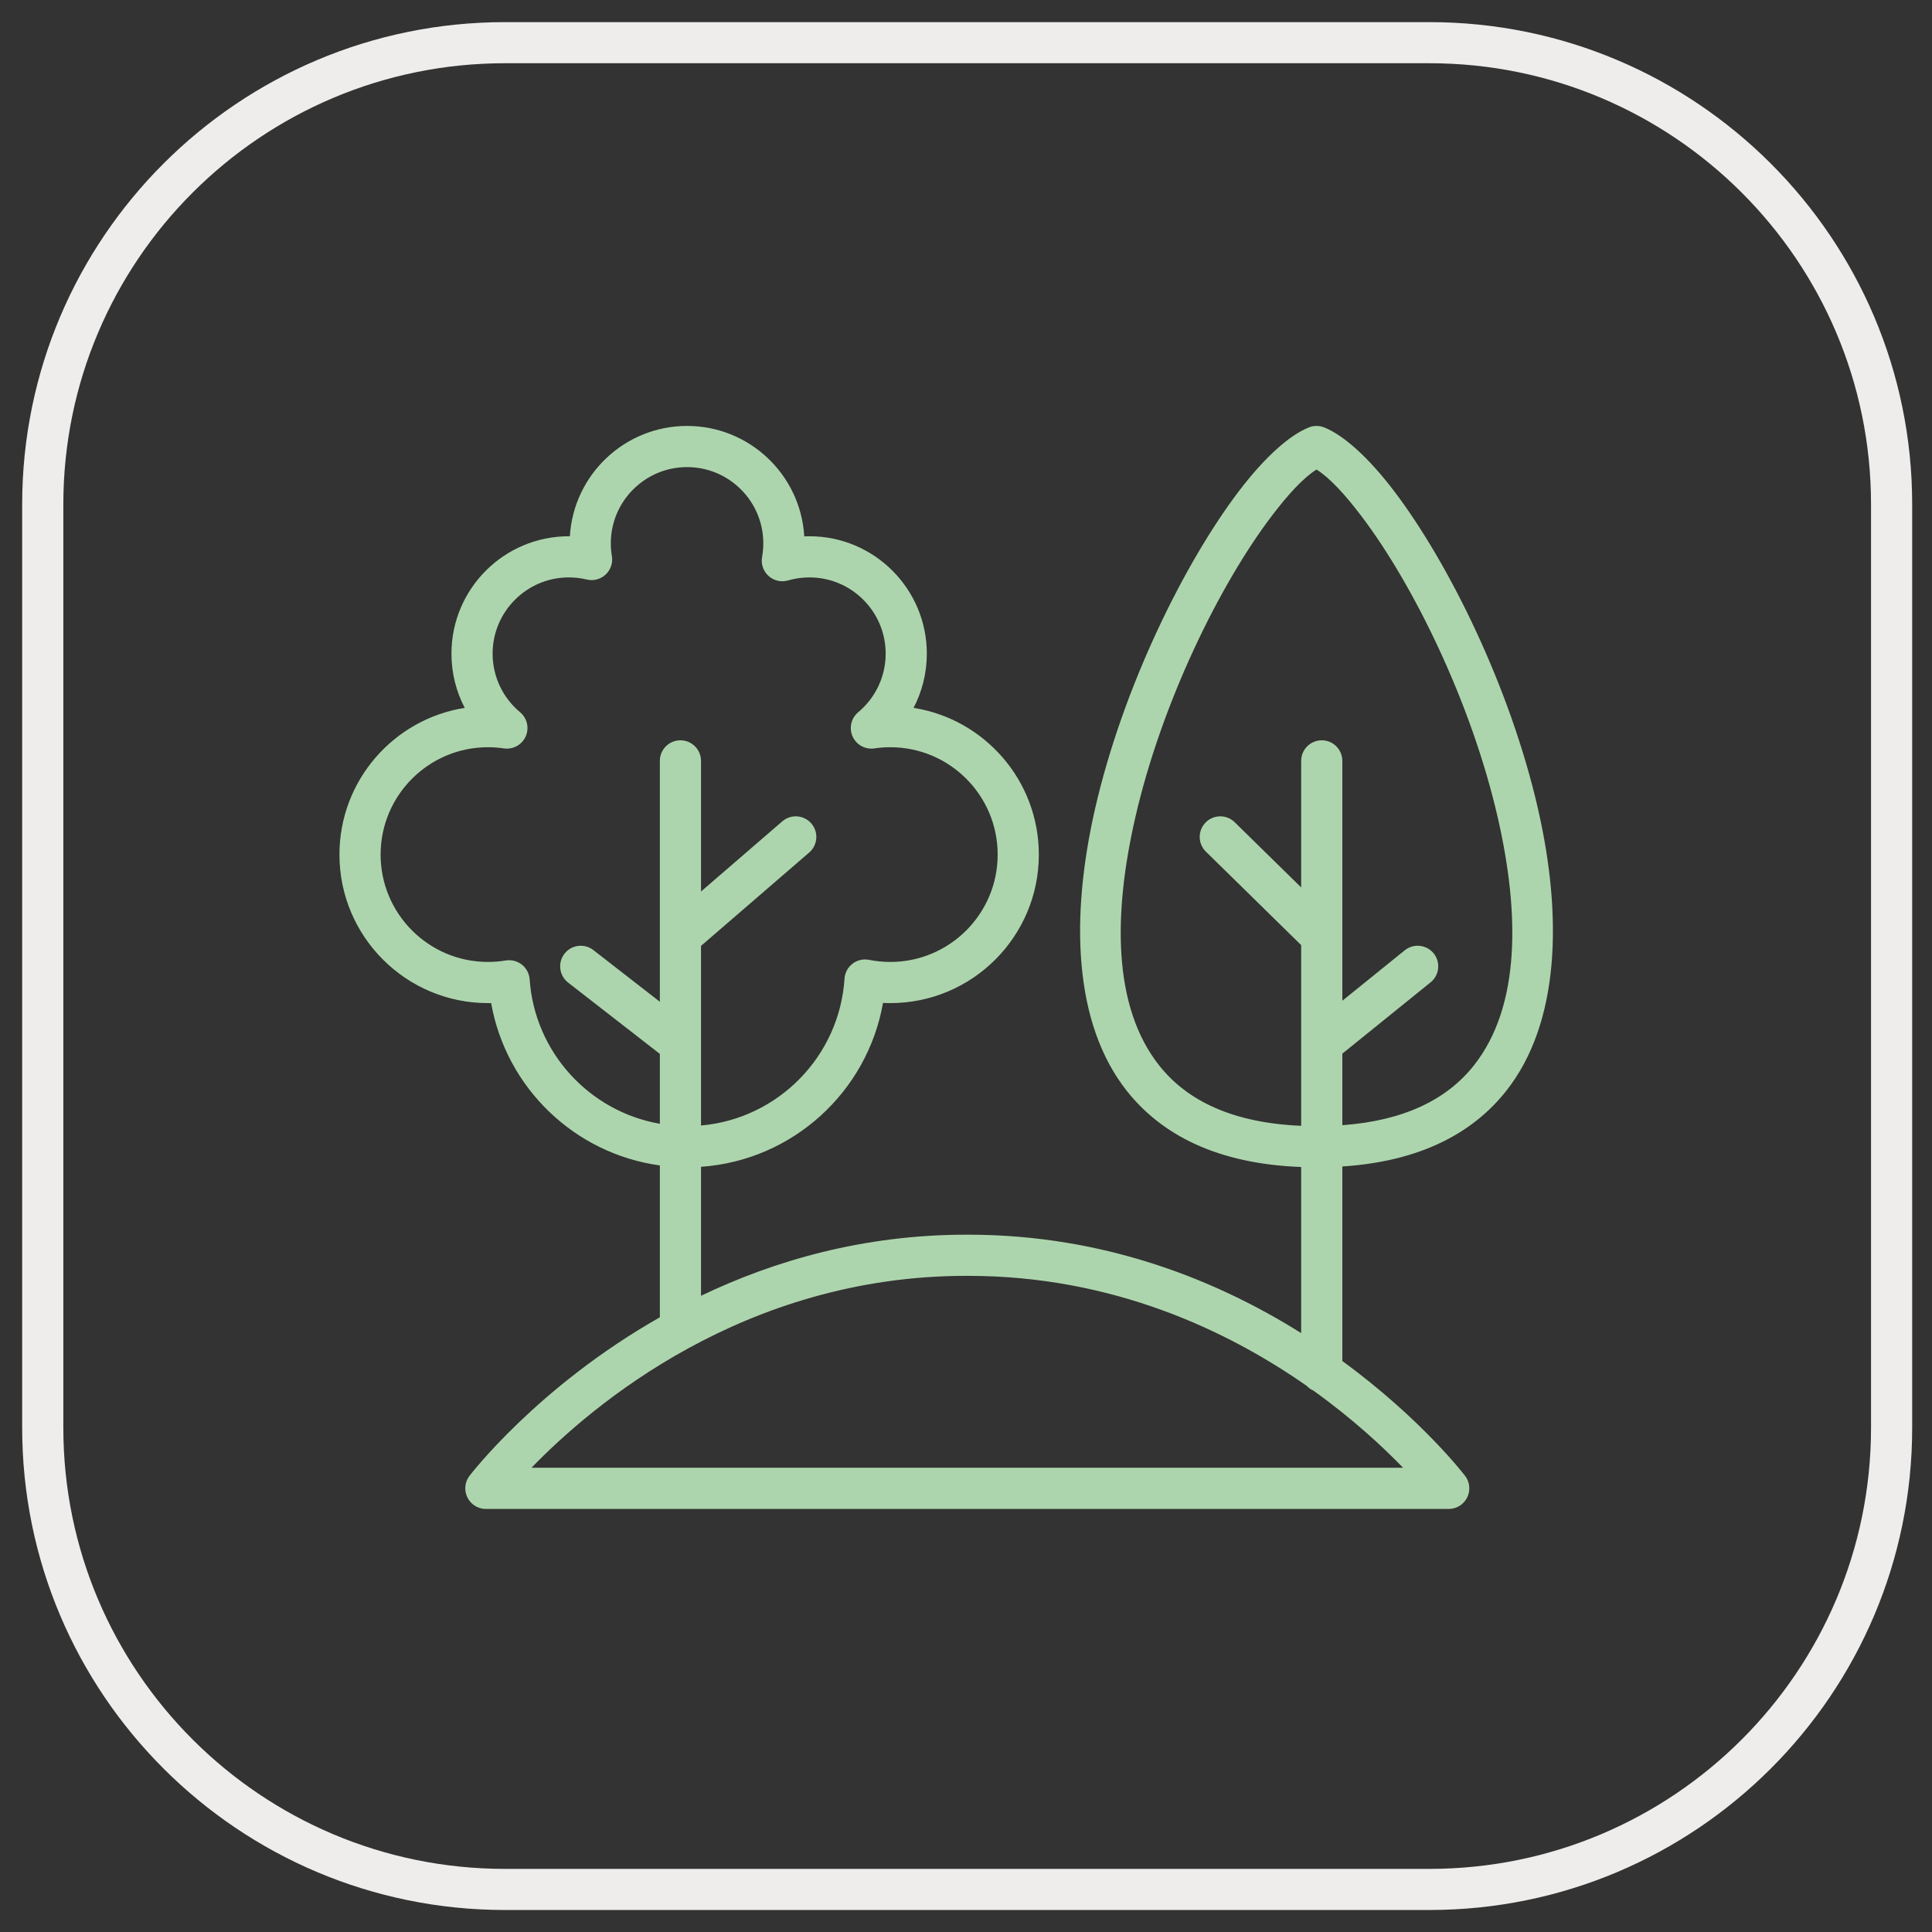
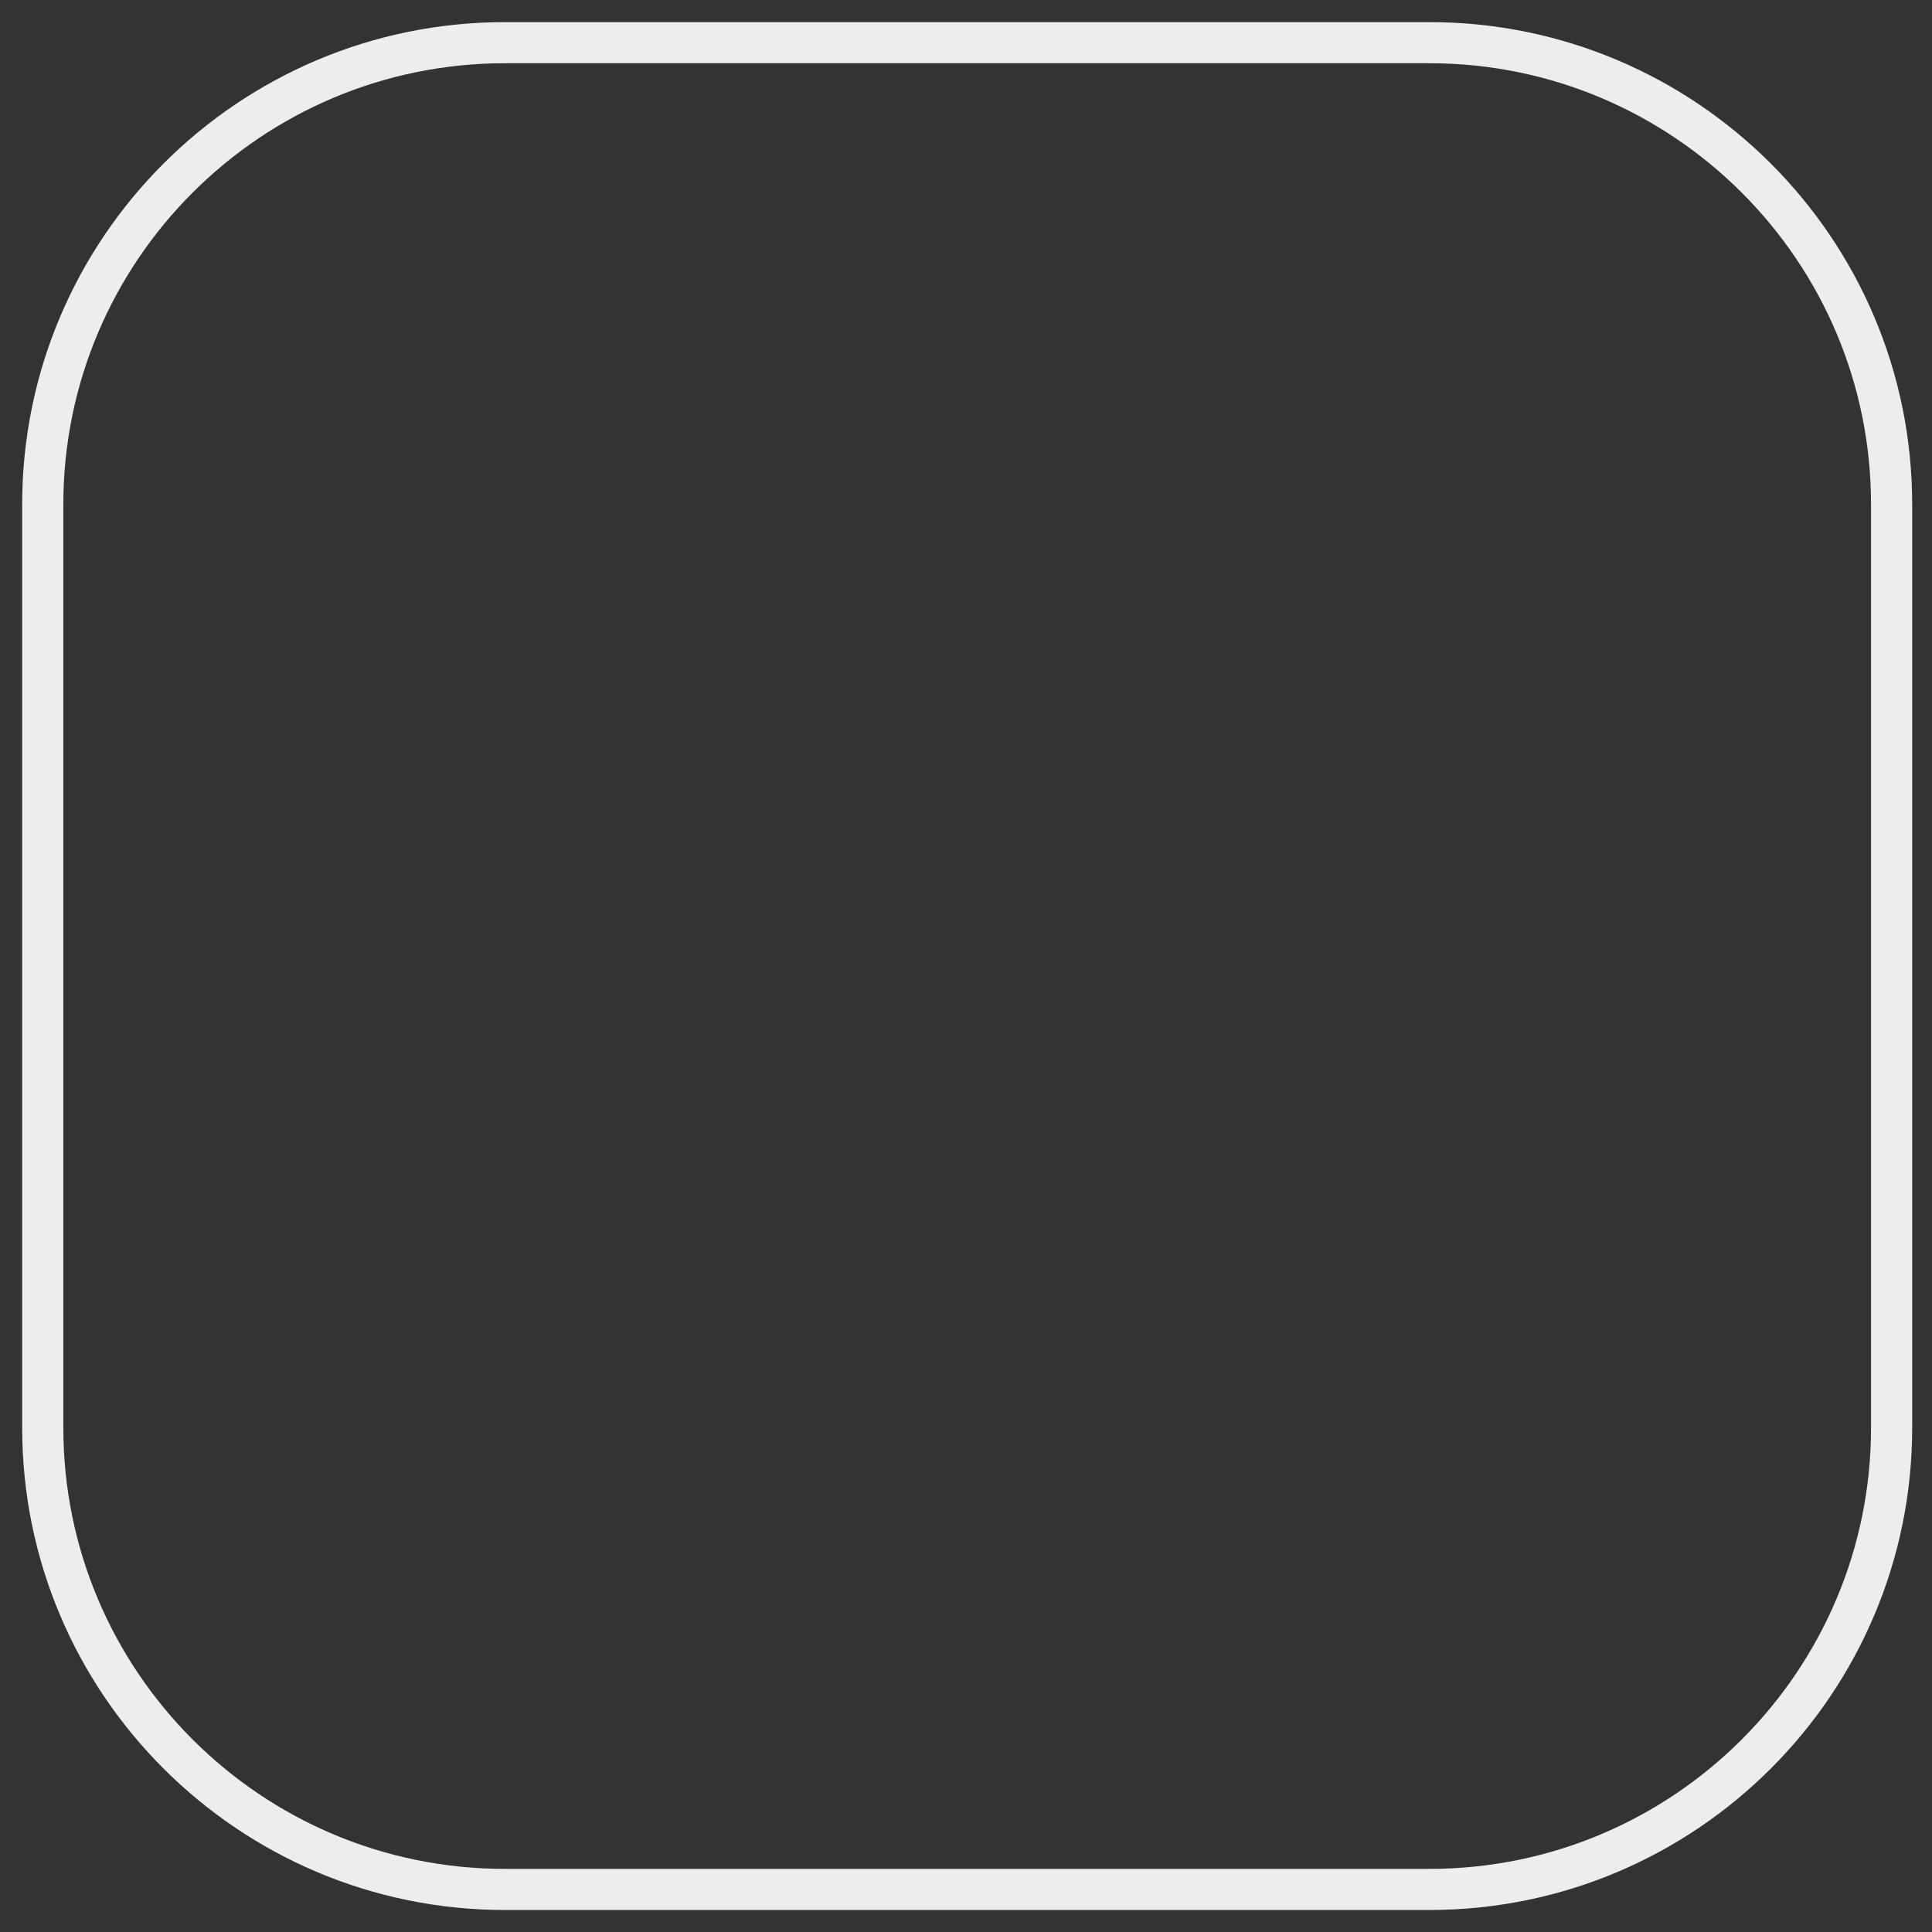
<svg xmlns="http://www.w3.org/2000/svg" style="fill-rule:evenodd;clip-rule:evenodd;stroke-linejoin:round;stroke-miterlimit:2;" xml:space="preserve" version="1.1" viewBox="0 0 200 200" height="100%" width="100%">
  <rect x="0" y="0" width="200" height="200" fill="#333333" stroke="none" />
  <g transform="matrix(0.409,0,0,0.409,-2.216,-2.216)" id="AREA-VERDE-EXP">
-     <path style="fill:rgb(173,213,173);" d="M172.431,300.393C150.784,297.428 133.503,280.681 129.73,259.3C129.462,259.305 129.194,259.308 128.925,259.308C108.179,259.308 91.335,242.464 91.335,221.717C91.335,202.973 105.085,187.414 123.04,184.586C120.896,180.479 119.683,175.811 119.683,170.861C119.683,154.461 132.998,141.146 149.398,141.146L149.655,141.147C150.583,125.581 163.518,113.226 179.316,113.226C195.123,113.226 208.064,125.596 208.979,141.175C209.413,141.156 209.849,141.146 210.287,141.146C226.687,141.146 240.001,154.461 240.001,170.861C240.001,175.811 238.789,180.479 236.645,184.586C254.6,187.414 268.35,202.973 268.35,221.717C268.35,242.464 251.506,259.308 230.759,259.308C230.139,259.308 229.522,259.293 228.909,259.263C224.957,281.755 206.058,299.127 182.847,300.739L182.847,333.385C201.337,324.524 223.877,317.923 250,317.923C250.081,317.923 250.162,317.925 250.242,317.929C250.323,317.925 250.404,317.923 250.485,317.923C285.312,317.923 313.771,329.656 334.753,342.835L334.753,300.79C313.447,299.995 299.387,292.613 290.627,281.535C277.08,264.403 276.31,237.555 282.587,210.11C289.629,179.317 305.234,147.827 319,129.715C325.513,121.144 331.854,115.502 336.732,113.587C337.959,113.105 339.311,113.105 340.538,113.587C345.416,115.502 351.757,121.144 358.27,129.715C372.036,147.827 387.641,179.317 394.683,210.11C400.959,237.555 400.189,264.403 386.643,281.535C378.252,292.146 364.998,299.367 345.17,300.654L345.17,349.9C365.386,364.665 376.242,378.976 376.242,378.976C376.932,379.885 377.302,380.985 377.302,382.126C377.302,382.957 377.107,383.744 376.76,384.441C376.414,385.14 375.906,385.771 375.243,386.274C374.335,386.964 373.235,387.334 372.094,387.334L128.391,387.334C127.25,387.334 126.15,386.964 125.242,386.274C124.579,385.771 124.071,385.14 123.725,384.441C123.378,383.744 123.183,382.957 123.183,382.126C123.183,380.985 123.553,379.885 124.243,378.976C124.243,378.976 141.287,356.508 172.431,338.832L172.431,300.393ZM182.847,290.29C202.377,288.576 217.894,272.781 219.168,253.13C219.265,251.632 220.005,250.248 221.197,249.334C222.389,248.42 223.917,248.065 225.39,248.361C227.126,248.709 228.922,248.891 230.759,248.891C245.757,248.891 257.933,236.715 257.933,221.717C257.933,206.72 245.757,194.543 230.759,194.543C229.392,194.543 228.048,194.644 226.734,194.84C224.425,195.183 222.17,193.948 221.216,191.818C220.261,189.688 220.84,187.183 222.632,185.688C226.879,182.146 229.585,176.817 229.585,170.861C229.585,160.21 220.938,151.563 210.287,151.563C208.413,151.563 206.6,151.83 204.887,152.329C203.155,152.833 201.285,152.406 199.944,151.198C198.604,149.991 197.984,148.176 198.305,146.401C198.508,145.278 198.614,144.122 198.614,142.941C198.614,132.29 189.967,123.643 179.316,123.643C168.665,123.643 160.018,132.29 160.018,142.941C160.018,144.041 160.11,145.12 160.287,146.17C160.577,147.895 159.983,149.65 158.703,150.843C157.424,152.037 155.631,152.508 153.931,152.098C152.477,151.748 150.959,151.563 149.398,151.563C138.747,151.563 130.1,160.21 130.1,170.861C130.1,176.817 132.806,182.146 137.052,185.688C138.845,187.183 139.424,189.688 138.469,191.818C137.515,193.948 135.26,195.183 132.951,194.84C131.637,194.644 130.293,194.543 128.925,194.543C113.928,194.543 101.751,206.72 101.751,221.717C101.751,236.715 113.928,248.891 128.925,248.891C130.457,248.891 131.96,248.765 133.423,248.521C134.872,248.28 136.355,248.661 137.507,249.571C138.659,250.481 139.374,251.835 139.475,253.299C140.749,271.734 154.559,286.741 172.431,289.852L172.431,272.162L149.209,254.112C146.939,252.348 146.528,249.073 148.293,246.804C150.057,244.534 153.331,244.124 155.601,245.888L172.431,258.969L172.431,197.999C172.431,195.124 174.765,192.791 177.639,192.791C180.514,192.791 182.847,195.124 182.847,197.999L182.847,231.066L203.425,213.302C205.601,211.424 208.893,211.666 210.771,213.842C212.65,216.018 212.408,219.309 210.232,221.188L182.847,244.827L182.847,290.29ZM250.242,328.334C250.162,328.338 250.081,328.34 250,328.34C193.733,328.34 155.245,361.096 139.937,376.918L360.548,376.918C355.469,371.668 347.838,364.555 337.853,357.392C337.216,357.11 336.647,356.703 336.175,356.204C316.109,342.174 287.051,328.34 250.485,328.34C250.404,328.34 250.323,328.338 250.242,328.334ZM338.635,124.261C335.304,126.344 331.466,130.527 327.293,136.018C314.213,153.228 299.433,183.172 292.741,212.433C287.246,236.463 286.937,260.073 298.798,275.074C305.933,284.096 317.525,289.648 334.753,290.365L334.753,244.629L310.63,220.963C308.578,218.95 308.547,215.649 310.56,213.598C312.573,211.546 315.873,211.514 317.925,213.527L334.753,230.036L334.753,197.999C334.753,195.124 337.087,192.791 339.961,192.791C342.836,192.791 345.17,195.124 345.17,197.999L345.17,258.709L360.961,245.949C363.197,244.142 366.479,244.491 368.286,246.727C370.093,248.963 369.744,252.245 367.508,254.051L345.17,272.101L345.17,290.213C360.943,289.059 371.71,283.625 378.472,275.074C390.333,260.073 390.024,236.463 384.528,212.433C377.837,183.172 363.057,153.228 349.977,136.018C345.804,130.527 341.966,126.344 338.635,124.261Z" />
-   </g>
+     </g>
  <g transform="matrix(0.409,0,0,0.408,-2.257,-3.324)" id="MARCO-EXP">
    <g id="MARCO">
      <path style="fill:rgb(239,237,235);" d="M489.499,136.119L489.499,370.403C489.499,437.933 434.745,492.76 367.303,492.76L133.328,492.76C65.886,492.76 11.132,437.933 11.132,370.403L11.132,136.119C11.132,68.588 65.886,13.762 133.328,13.762L367.303,13.762C434.745,13.762 489.499,68.588 489.499,136.119ZM479.084,136.119C479.084,74.344 428.997,24.191 367.303,24.191L133.328,24.191C71.635,24.191 21.548,74.344 21.548,136.119L21.548,370.403C21.548,432.177 71.635,482.33 133.328,482.33L367.303,482.33C428.997,482.33 479.084,432.177 479.084,370.403L479.084,136.119Z" id="MARCO-EXP1" />
    </g>
  </g>
</svg>